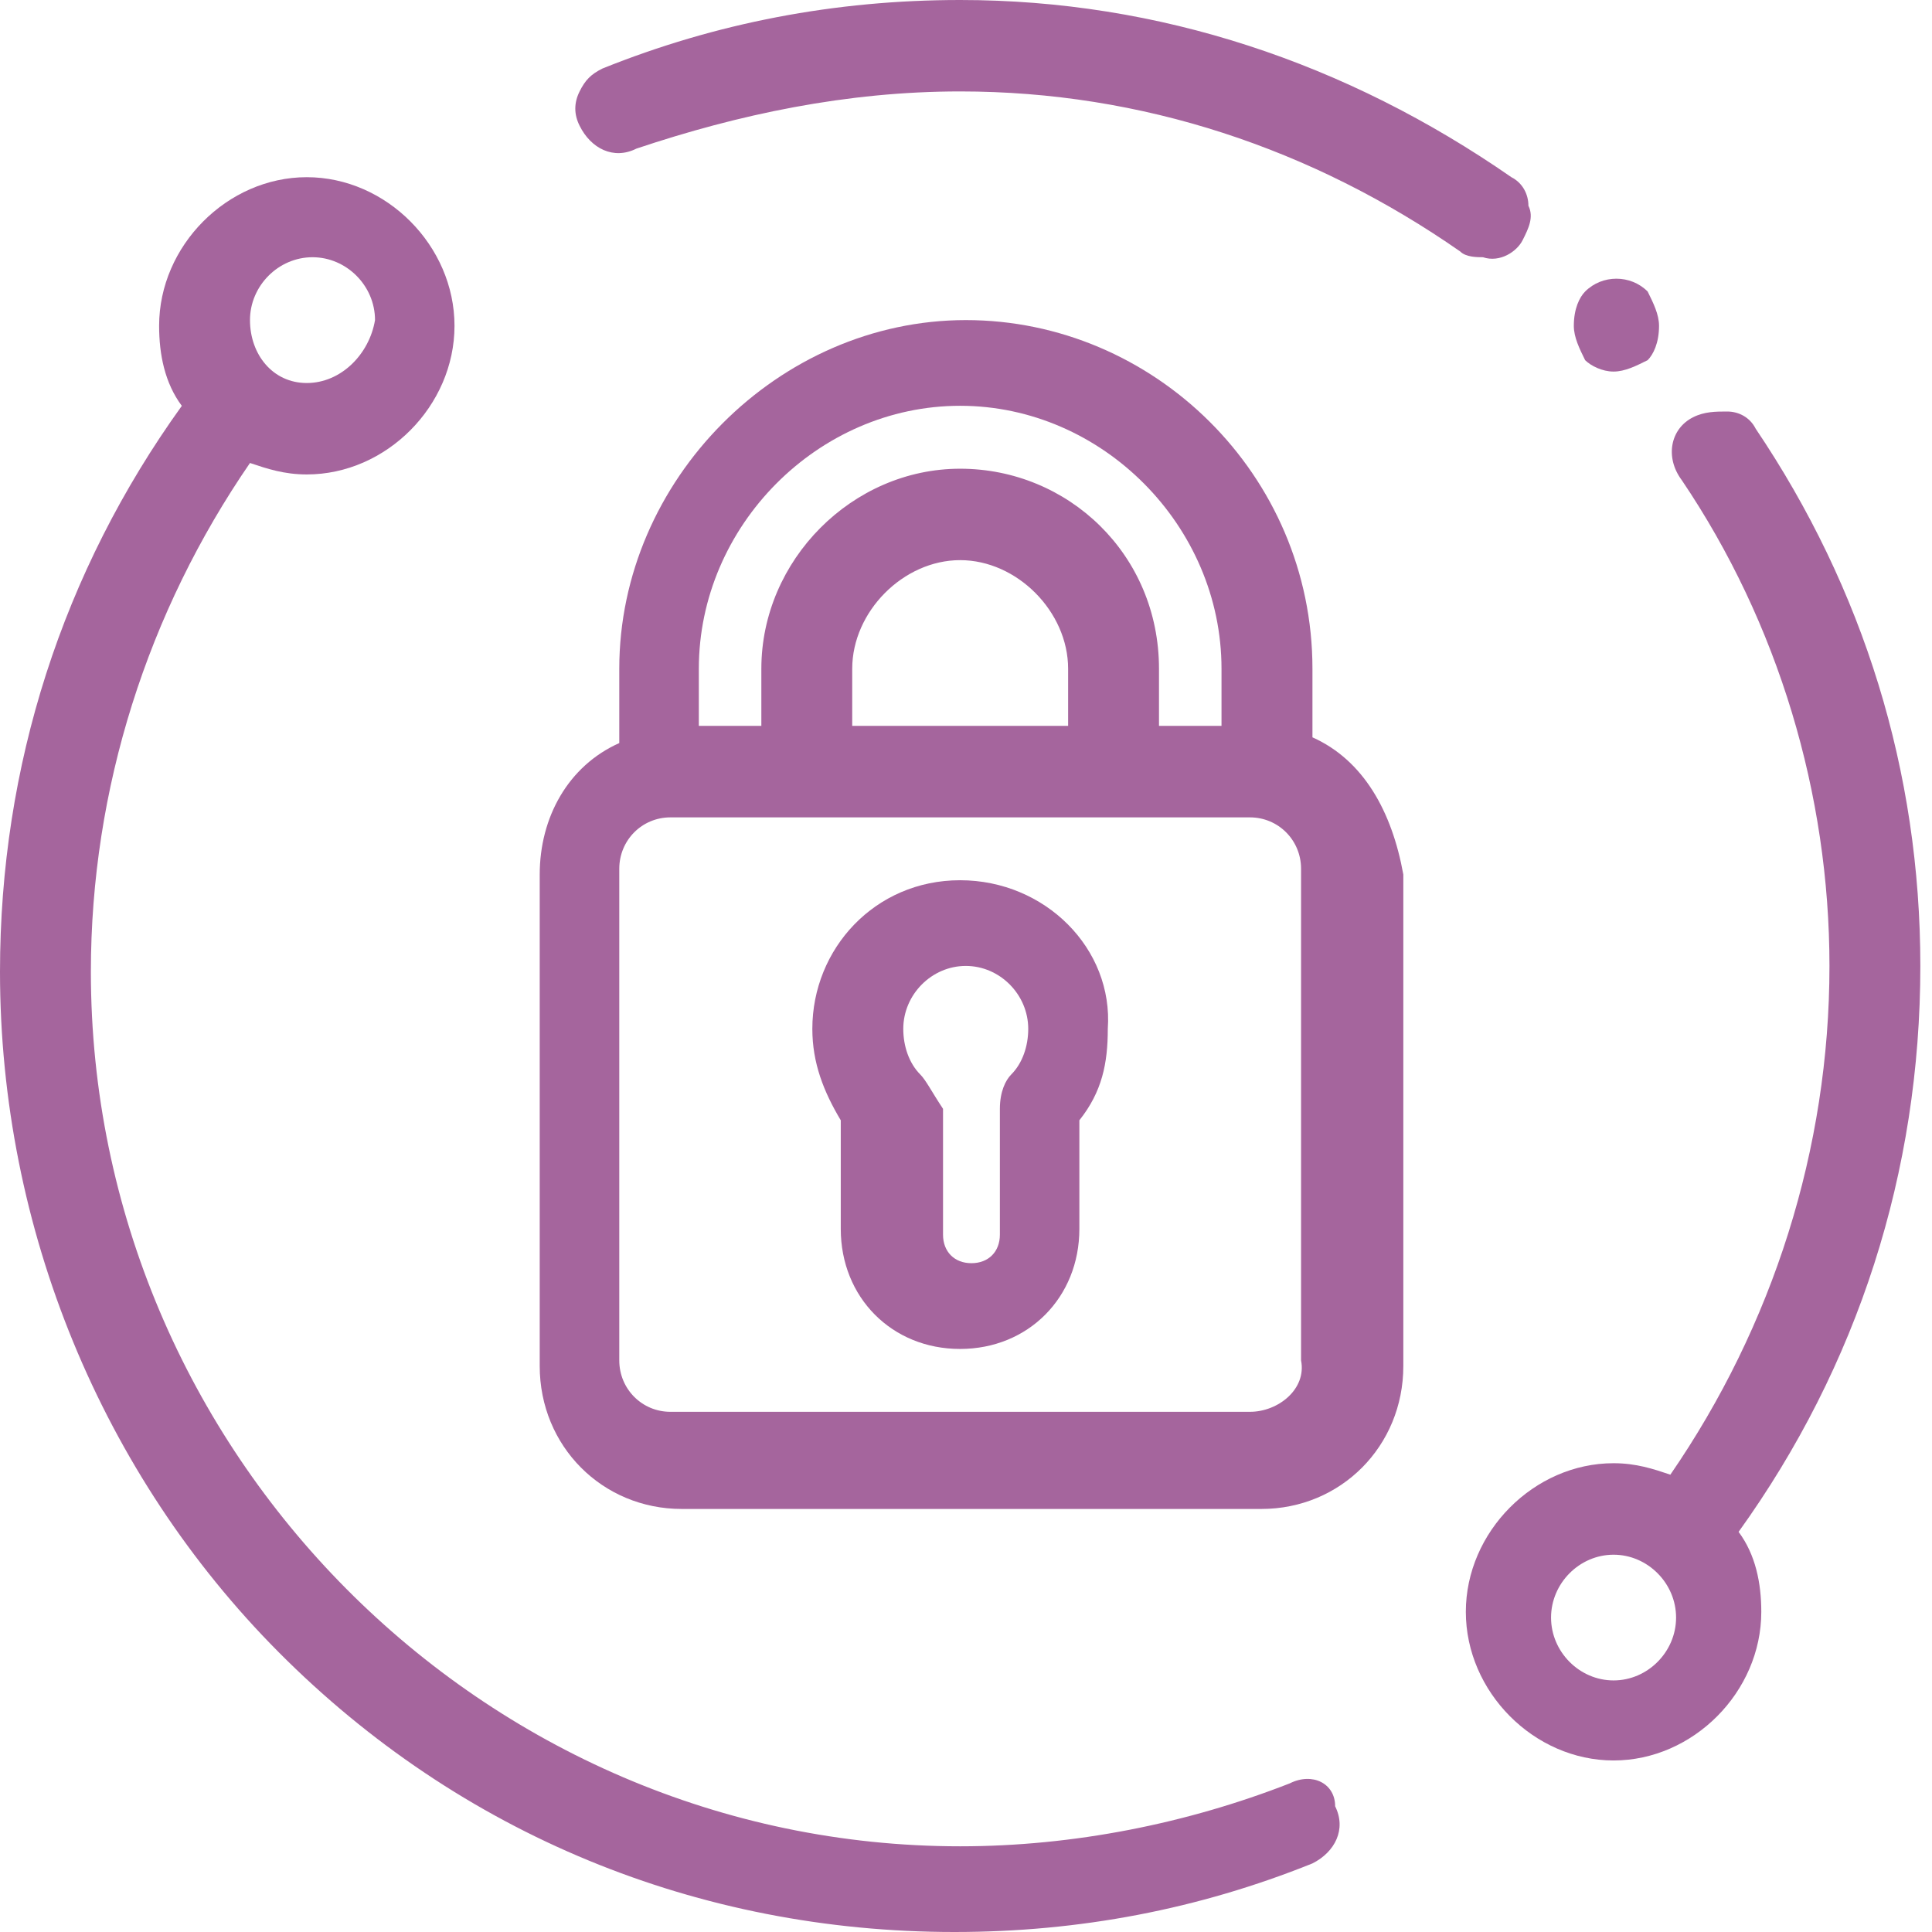
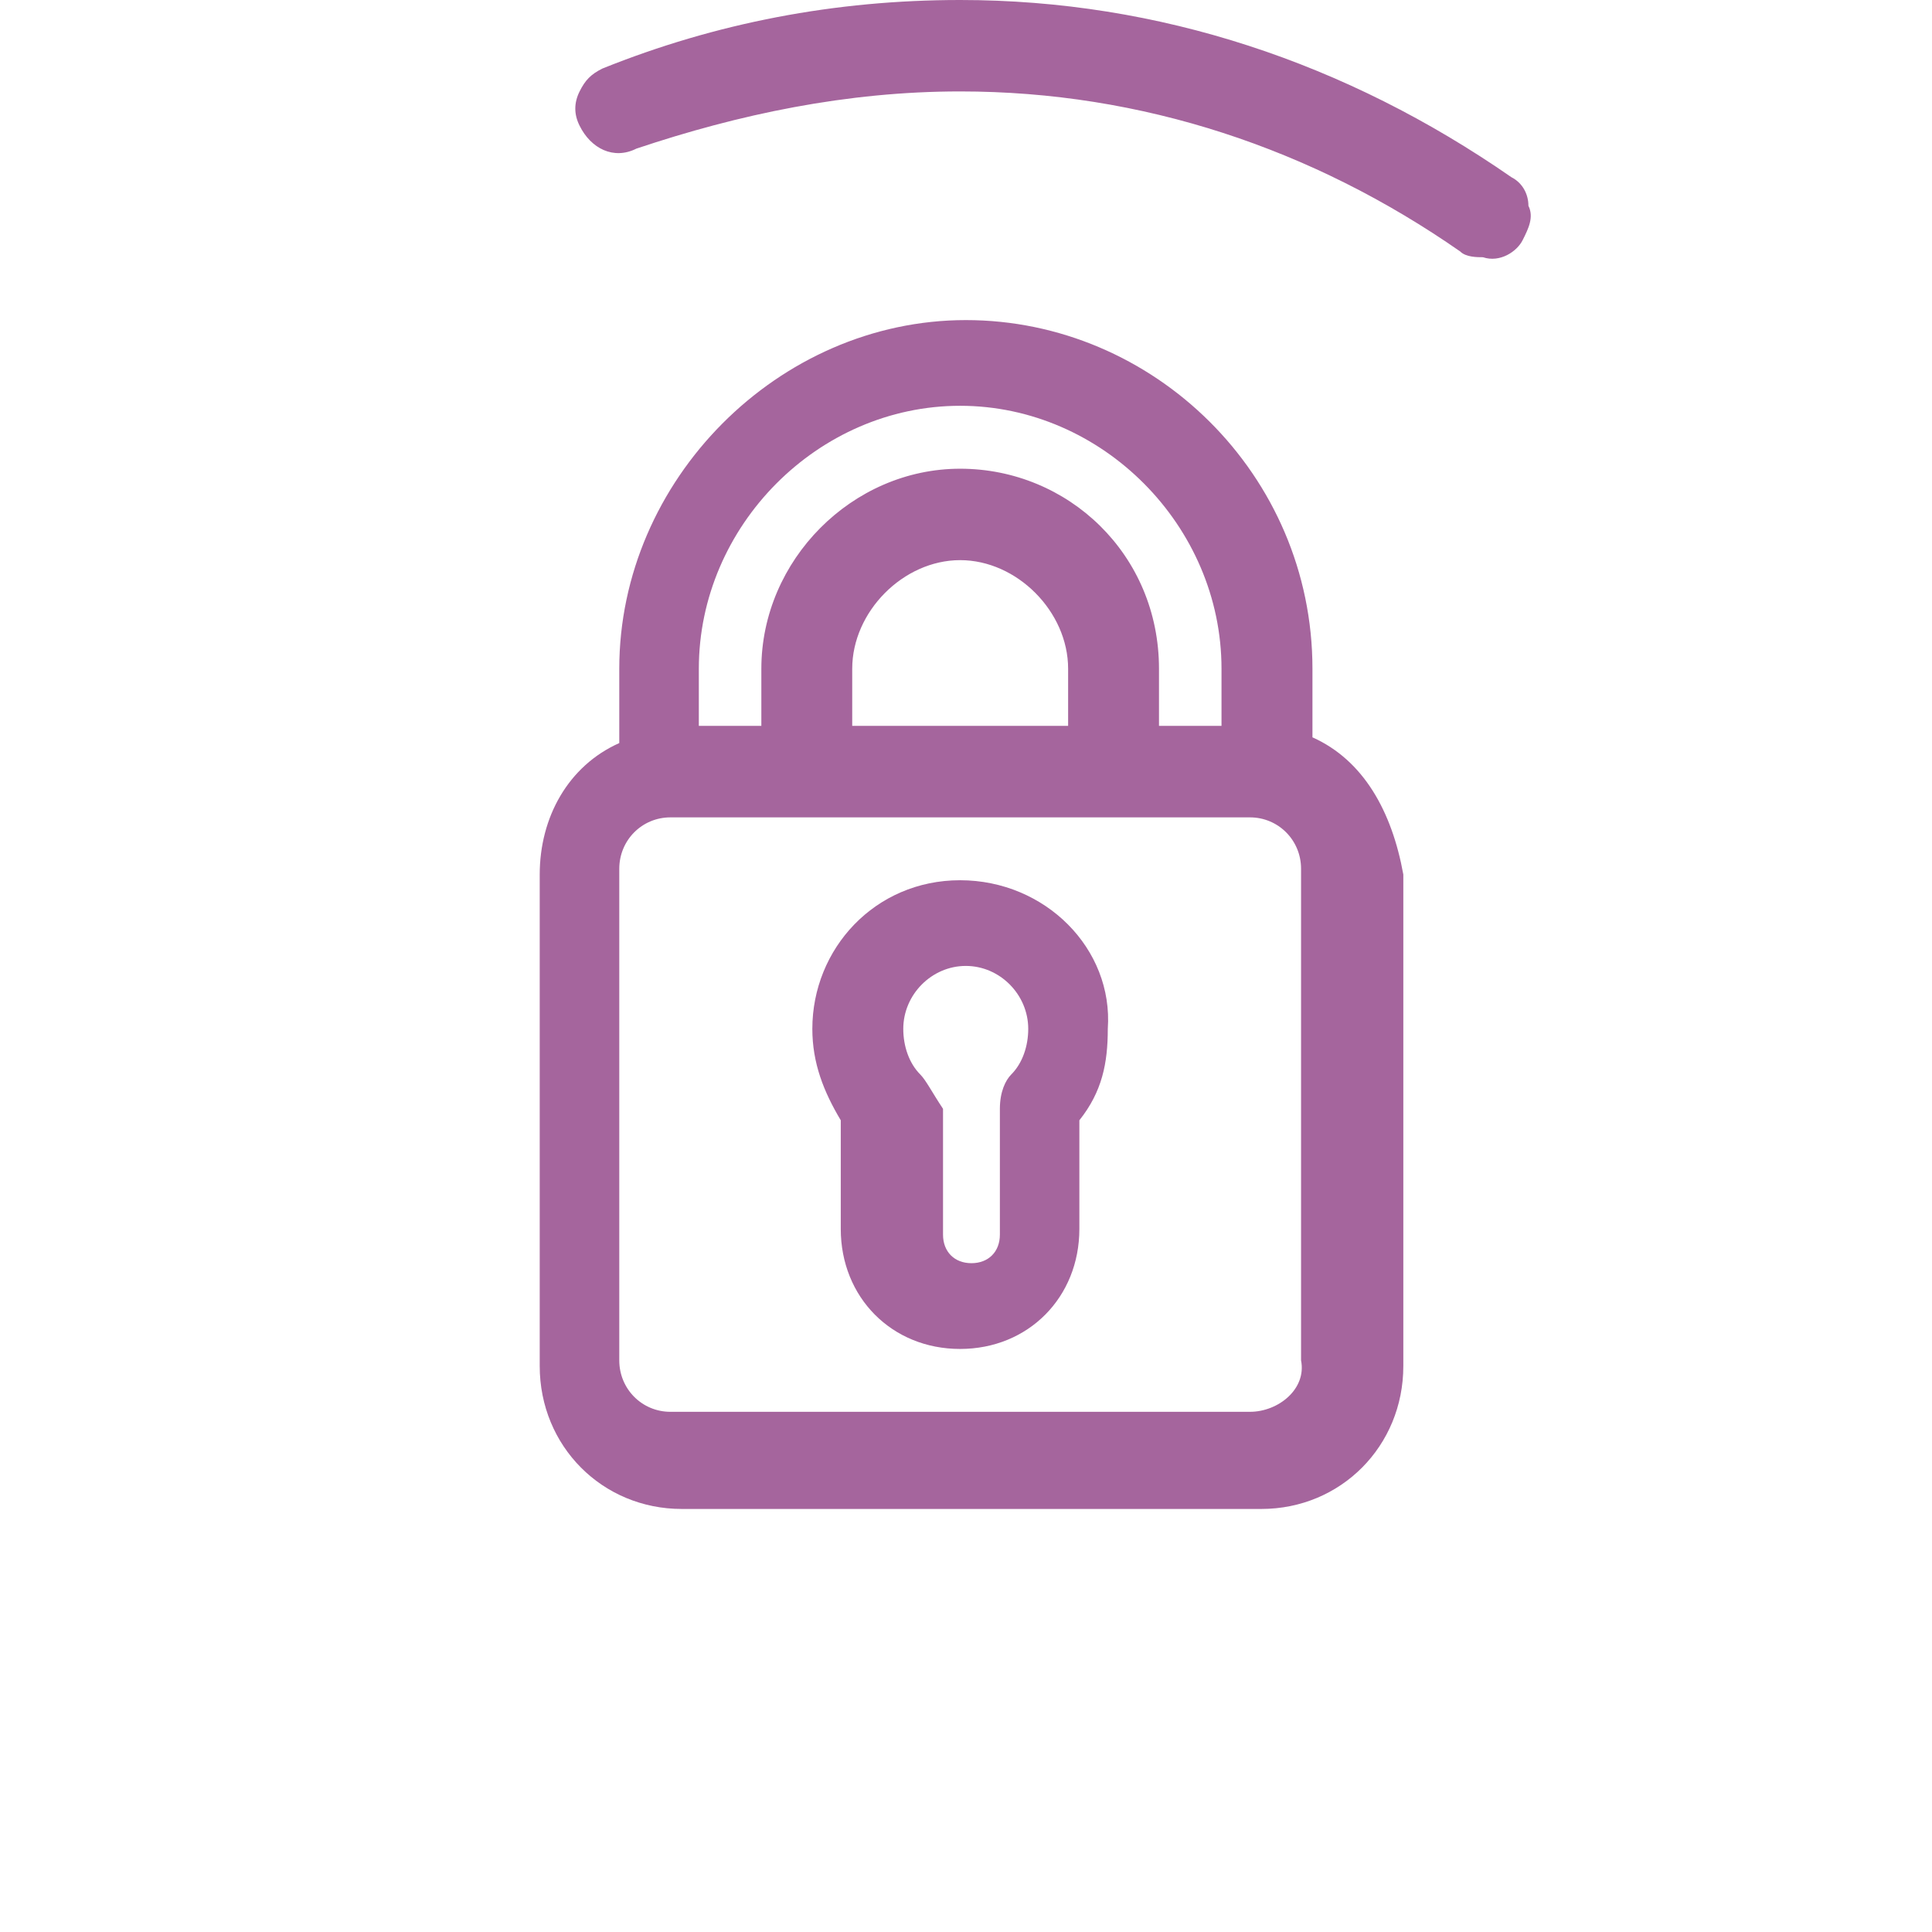
<svg xmlns="http://www.w3.org/2000/svg" width="28" height="28" viewBox="0 0 28 28" fill="none">
  <path d="M22.068 3.479C22.151 3.314 22.233 3.148 22.151 2.982C22.151 2.817 22.068 2.651 21.904 2.568C19.516 0.911 16.799 0 13.916 0C12.105 0 10.376 0.331 8.729 0.994C8.564 1.077 8.482 1.16 8.4 1.325C8.317 1.491 8.317 1.657 8.4 1.822C8.564 2.154 8.894 2.32 9.223 2.154C10.705 1.657 12.27 1.325 13.916 1.325C16.551 1.325 19.022 2.154 21.163 3.645C21.245 3.728 21.41 3.728 21.492 3.728C21.739 3.811 21.986 3.645 22.068 3.479Z" fill="#A5659D" />
-   <path d="M27.831 13.999C27.831 11.183 27.008 8.532 25.444 6.212C25.361 6.047 25.197 5.964 25.032 5.964C24.867 5.964 24.703 5.964 24.538 6.047C24.208 6.212 24.126 6.627 24.373 6.958C25.773 9.029 26.514 11.514 26.514 13.999C26.514 16.65 25.691 19.218 24.208 21.372C23.961 21.289 23.714 21.206 23.385 21.206C22.232 21.206 21.244 22.201 21.244 23.36C21.244 24.52 22.232 25.514 23.385 25.514C24.538 25.514 25.526 24.52 25.526 23.36C25.526 22.946 25.444 22.532 25.197 22.201C26.926 19.798 27.831 16.982 27.831 13.999ZM24.291 23.443C24.291 23.94 23.879 24.354 23.385 24.354C22.891 24.354 22.479 23.94 22.479 23.443C22.479 22.946 22.891 22.532 23.385 22.532C23.879 22.532 24.291 22.946 24.291 23.443Z" fill="#A5659D" />
-   <path d="M18.692 25.846C17.209 26.426 15.562 26.758 13.916 26.758C6.999 26.758 1.317 21.042 1.317 14.083C1.317 11.432 2.141 8.864 3.623 6.71C3.87 6.793 4.117 6.876 4.446 6.876C5.599 6.876 6.587 5.882 6.587 4.722C6.587 3.562 5.599 2.568 4.446 2.568C3.294 2.568 2.306 3.562 2.306 4.722C2.306 5.136 2.388 5.551 2.635 5.882C0.906 8.284 0 11.101 0 14.083C0 17.811 1.482 21.373 4.035 23.941C6.67 26.592 10.128 28 13.833 28C15.645 28 17.374 27.669 19.021 27.006C19.35 26.84 19.515 26.509 19.35 26.178C19.35 25.846 19.021 25.681 18.692 25.846ZM3.623 4.639C3.623 4.142 4.035 3.728 4.529 3.728C5.023 3.728 5.435 4.142 5.435 4.639C5.352 5.136 4.94 5.551 4.446 5.551C3.952 5.551 3.623 5.136 3.623 4.639Z" fill="#A5659D" />
  <path d="M13.914 12.757C12.679 12.757 11.773 13.751 11.773 14.911C11.773 15.408 11.938 15.822 12.185 16.236V17.81C12.185 18.804 12.926 19.55 13.914 19.55C14.902 19.55 15.643 18.804 15.643 17.81V16.236C15.973 15.822 16.055 15.408 16.055 14.911C16.137 13.751 15.149 12.757 13.914 12.757ZM13.338 15.573C13.173 15.408 13.091 15.159 13.091 14.911C13.091 14.414 13.503 13.999 13.997 13.999C14.491 13.999 14.902 14.414 14.902 14.911C14.902 15.159 14.82 15.408 14.655 15.573C14.573 15.656 14.491 15.822 14.491 16.07V17.893C14.491 18.141 14.326 18.307 14.079 18.307C13.832 18.307 13.667 18.141 13.667 17.893V16.07C13.503 15.822 13.42 15.656 13.338 15.573Z" fill="#A5659D" />
  <path d="M19.021 10.686V9.692C19.021 6.875 16.715 4.639 13.998 4.639C11.281 4.639 8.975 6.958 8.975 9.692V10.769C8.234 11.1 7.822 11.846 7.822 12.674V19.798C7.822 20.958 8.728 21.869 9.881 21.869H18.28C19.432 21.869 20.338 20.958 20.338 19.798V12.674C20.174 11.763 19.762 11.017 19.021 10.686ZM13.915 6.793C12.351 6.793 11.034 8.118 11.034 9.692V10.52H10.128V9.692C10.128 7.621 11.857 5.881 13.915 5.881C15.974 5.881 17.703 7.621 17.703 9.692V10.52H16.797V9.692C16.797 8.035 15.48 6.793 13.915 6.793ZM12.351 9.692C12.351 8.864 13.092 8.118 13.915 8.118C14.739 8.118 15.48 8.864 15.48 9.692V10.52H12.351V9.692ZM18.115 20.461H9.716C9.304 20.461 8.975 20.13 8.975 19.716V12.591C8.975 12.177 9.304 11.846 9.716 11.846H18.115C18.527 11.846 18.856 12.177 18.856 12.591V19.716C18.938 20.13 18.527 20.461 18.115 20.461Z" fill="#A5659D" />
-   <path d="M23.385 5.385C23.55 5.385 23.714 5.302 23.879 5.22C23.961 5.137 24.044 4.971 24.044 4.722C24.044 4.557 23.961 4.391 23.879 4.225C23.632 3.977 23.22 3.977 22.973 4.225C22.891 4.308 22.809 4.474 22.809 4.722C22.809 4.888 22.891 5.054 22.973 5.22C23.056 5.302 23.22 5.385 23.385 5.385Z" fill="#A5659D" />
</svg>